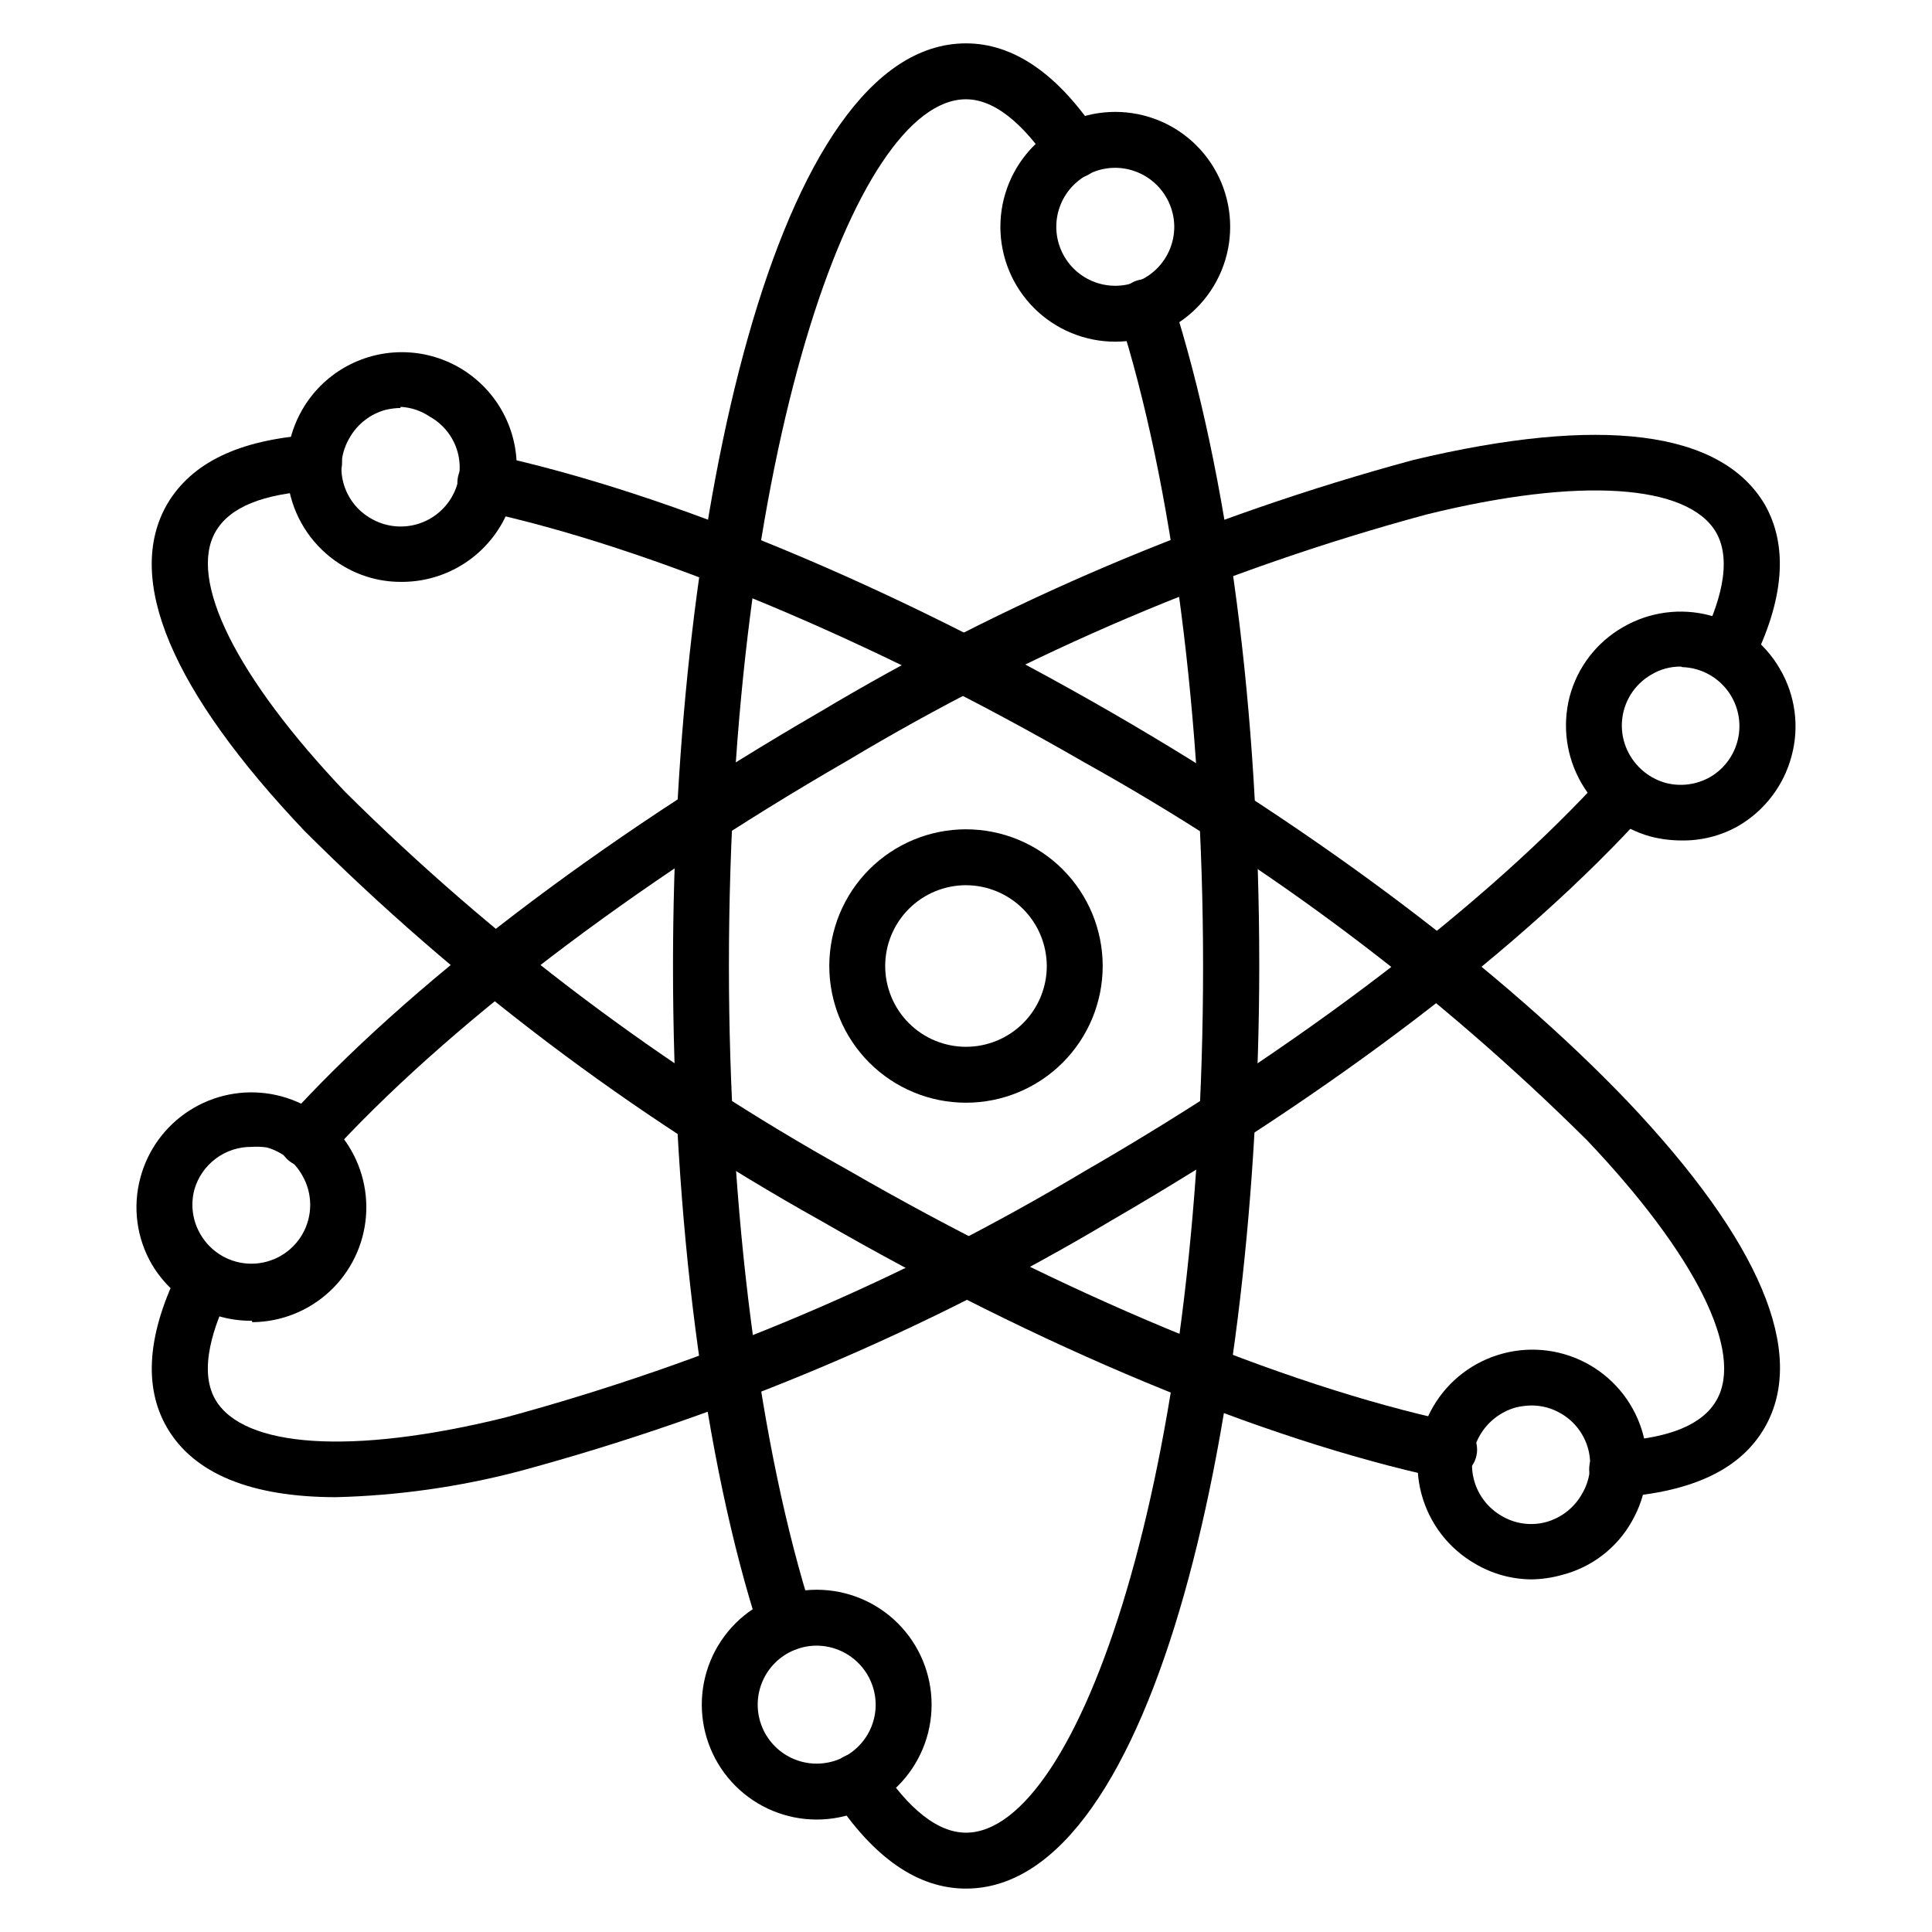
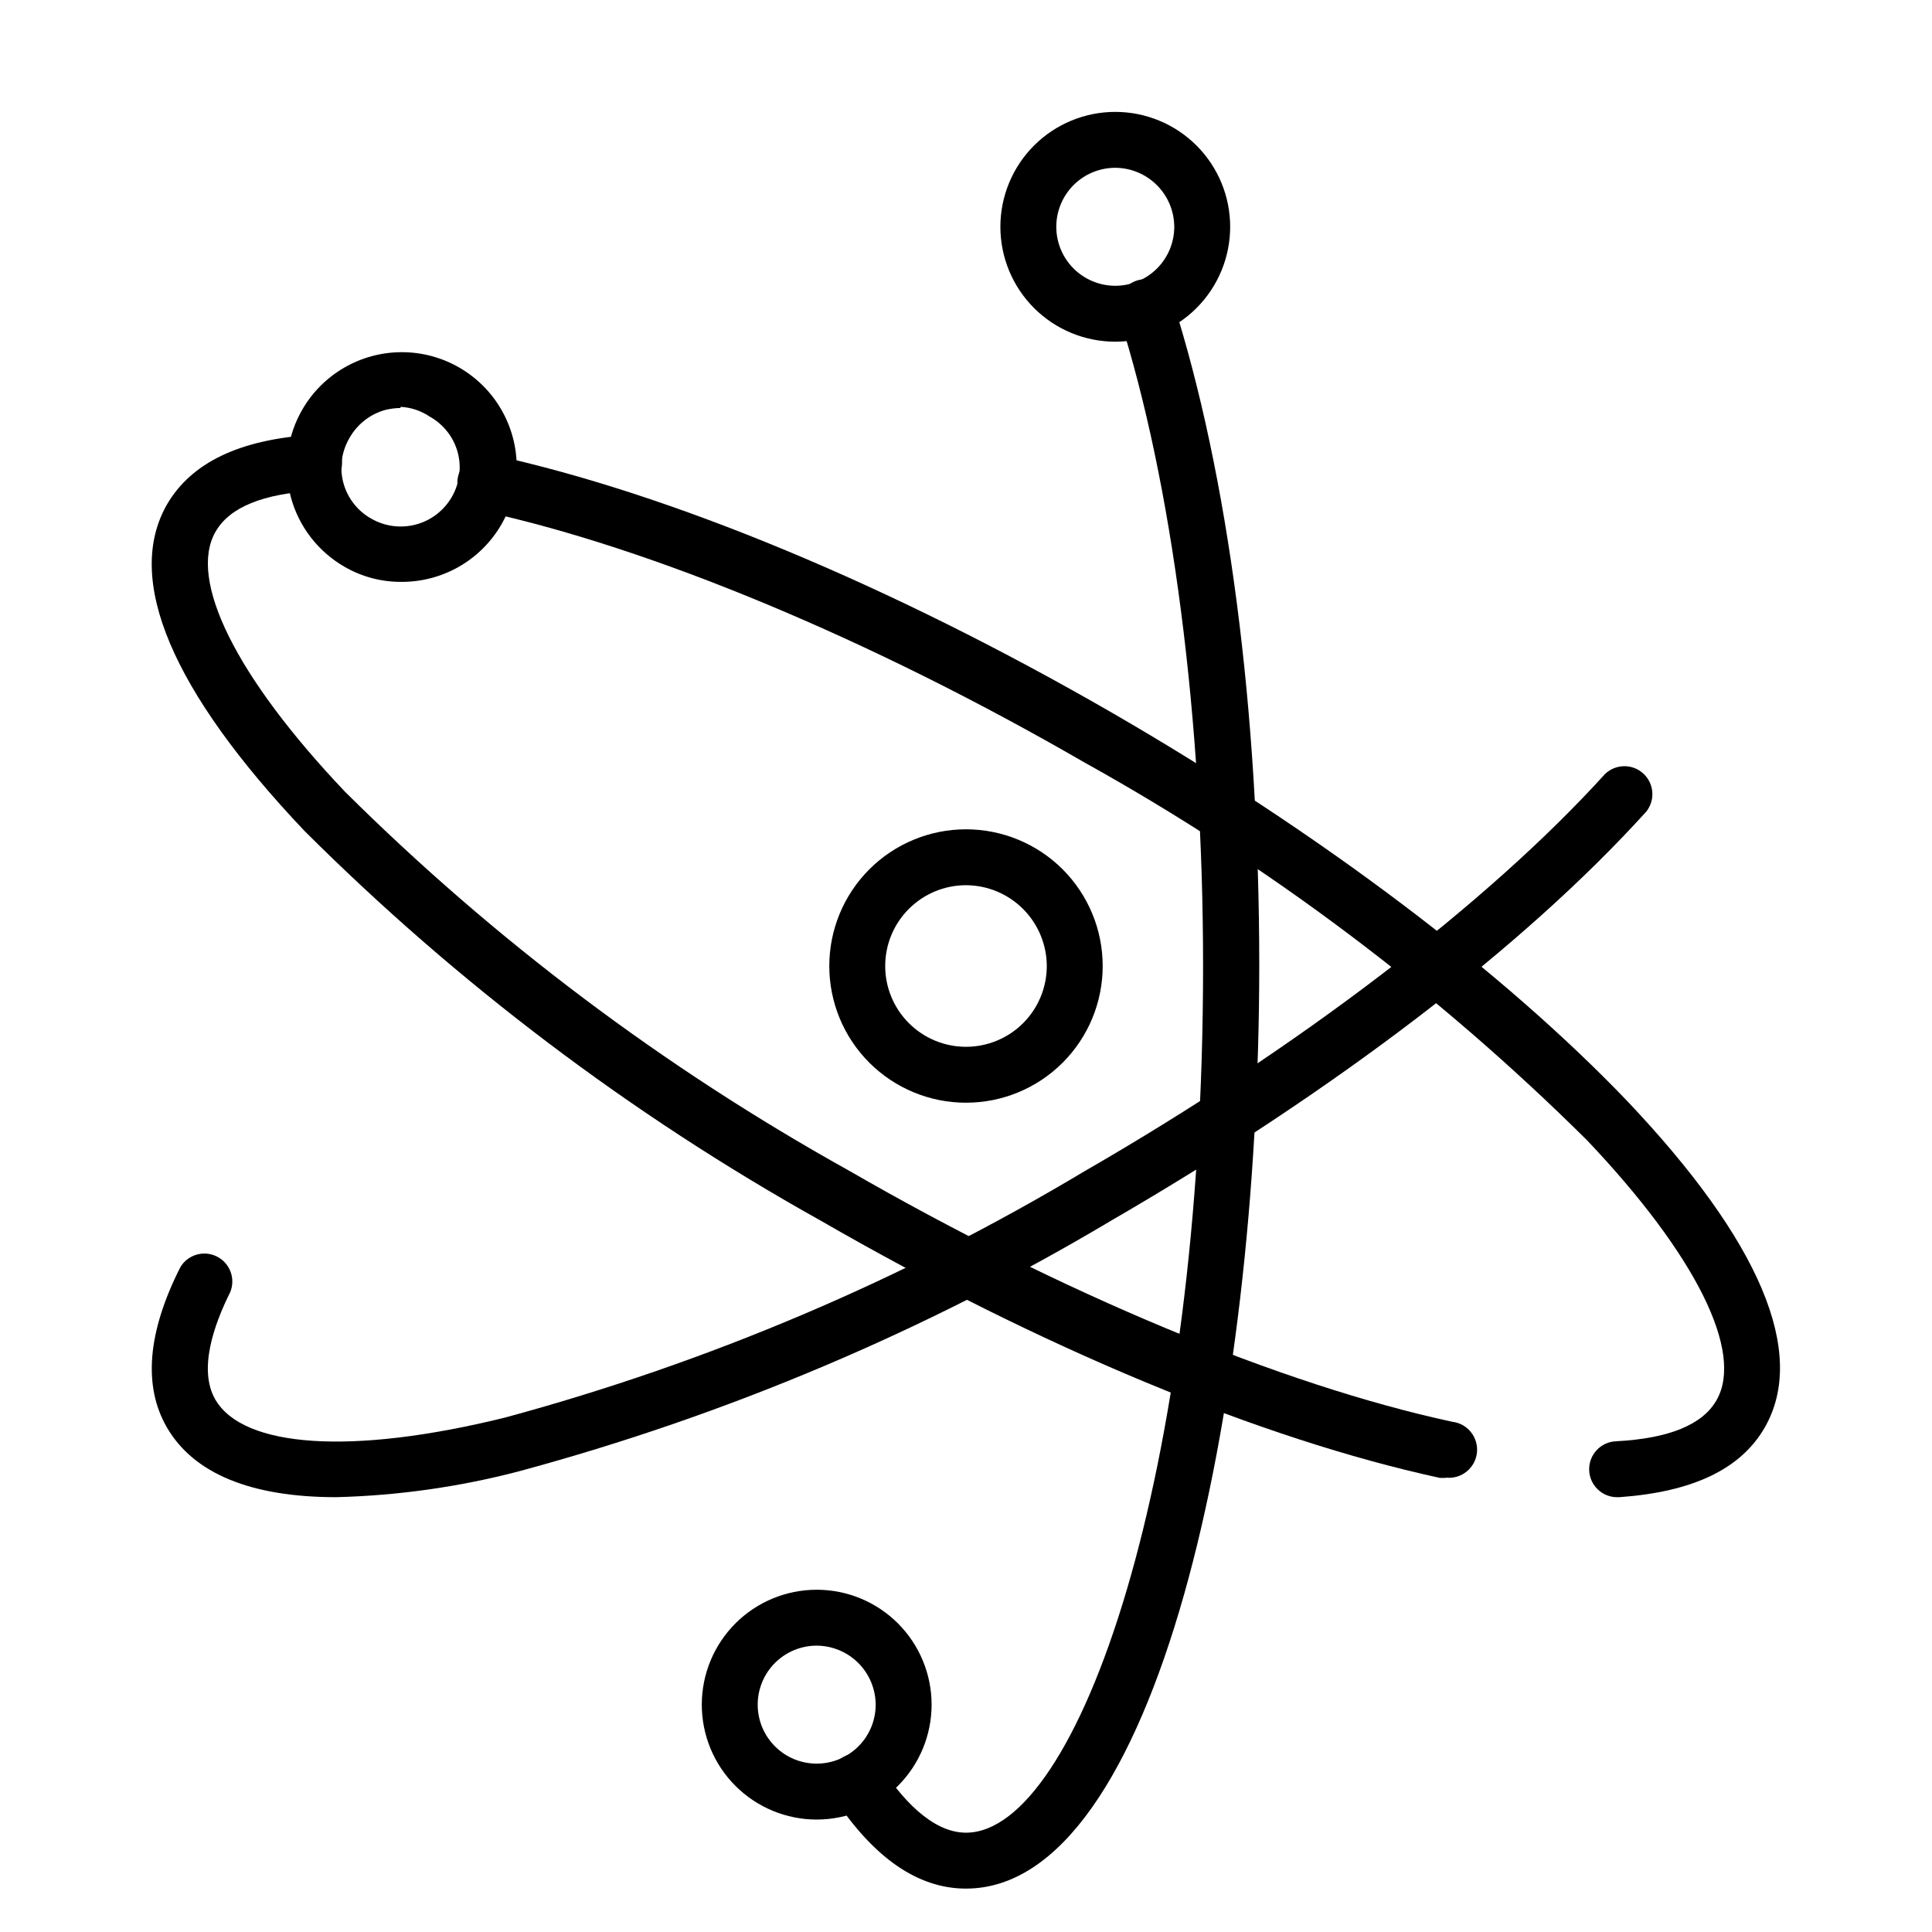
<svg xmlns="http://www.w3.org/2000/svg" fill="#000000" width="800px" height="800px" version="1.1" viewBox="144 144 512 512">
  <g>
-     <path d="m352.36 581.59c-3.227-0.016-6.07-2.113-7.039-5.188-14.816-45.566-22.969-109.88-22.969-176.41 0-118.54 27.191-244.5 77.648-244.5 12.668 0 24.449 8.148 35.043 24.227 2.25 3.438 1.289 8.047-2.148 10.297s-8.047 1.289-10.297-2.148c-5.262-8-13.41-17.559-22.598-17.559-29.637 0-62.828 94.316-62.828 229.68 0 65.051 8.074 127.73 22.227 171.96 1.211 3.887-0.941 8.02-4.816 9.262-0.719 0.234-1.469 0.359-2.223 0.371z" />
    <path d="m400 644.5c-12.742 0-24.523-8.148-35.117-24.301l-0.004-0.004c-2.25-3.438-1.289-8.047 2.148-10.297s8.051-1.289 10.301 2.148c5.258 8.074 13.41 17.633 22.672 17.633 29.637 0 62.828-94.316 62.828-229.68 0-65.199-8.148-127.95-22.227-172.04-0.699-1.887-0.594-3.977 0.285-5.789 0.875-1.812 2.453-3.188 4.367-3.812 1.914-0.625 4-0.445 5.777 0.5s3.094 2.574 3.644 4.508c14.816 46.23 23.043 108.98 23.043 176.63-0.074 118.55-27.266 244.5-77.719 244.5z" />
-     <path d="m225.22 453.27c-1.836-0.004-3.606-0.691-4.965-1.926-3.023-2.746-3.254-7.418-0.52-10.449 32.453-35.859 82.684-74.09 141.44-108.17v0.004c49.148-29.379 102.1-51.863 157.37-66.832 49.641-11.855 81.5-7.852 93.129 11.781 6.297 11.039 5.188 25.34-3.481 42.453-2 3.324-6.231 4.543-9.691 2.793-3.465-1.75-4.988-5.879-3.496-9.461 4.297-8.52 8.371-20.375 3.777-28.375-7.41-12.742-36.008-14.816-76.758-4.742-53.926 14.602-105.59 36.562-153.51 65.273-56.68 32.672-106.91 71.051-137.88 105.21h-0.004c-1.383 1.531-3.344 2.418-5.406 2.445z" />
    <path d="m233.15 540.77c-22.598 0-37.785-6.223-44.898-18.449-6.371-10.965-5.188-25.266 3.555-42.527 2.004-3.324 6.231-4.543 9.691-2.793 3.465 1.754 4.992 5.879 3.5 9.461-4.297 8.594-8.52 20.523-3.926 28.449 7.41 12.742 36.082 14.816 76.832 4.742h-0.004c53.93-14.598 105.59-36.562 153.52-65.273 56.68-32.672 106.91-71.051 137.88-105.21 2.801-2.746 7.254-2.836 10.16-0.203 2.91 2.633 3.262 7.074 0.805 10.133-32.453 35.859-82.684 74.09-141.44 108.17-49.18 29.328-102.15 51.766-157.44 66.68-15.766 4.113-31.949 6.398-48.234 6.816z" />
    <path d="m527.14 535.66h-1.555c-47.418-10.297-105.8-34.527-164.33-68.312v0.004c-50.062-27.969-96.035-62.695-136.62-103.21-35.117-37.043-47.715-66.68-36.379-86.461 6.445-11.043 19.117-17.191 38.527-18.453 1.965-0.121 3.898 0.547 5.371 1.852 1.477 1.309 2.367 3.148 2.481 5.113 0.121 1.969-0.543 3.902-1.852 5.375-1.305 1.473-3.144 2.367-5.109 2.481-13.93 0.742-22.82 4.371-26.523 10.816-7.41 12.742 5.41 38.527 34.23 68.902h-0.004c39.648 39.391 84.523 73.145 133.36 100.32 56.457 32.598 114.77 56.902 160.04 66.68l-0.004 0.004c4.094 0.43 7.062 4.094 6.633 8.188-0.43 4.09-4.098 7.059-8.188 6.629z" />
    <path d="m572.78 540.77c-4.094 0.121-7.512-3.094-7.633-7.188-0.121-4.09 3.094-7.508 7.188-7.633 13.93-0.742 22.82-4.371 26.523-10.816 7.41-12.742-5.41-38.527-34.23-68.902-39.652-39.363-84.527-73.094-133.36-100.24-56.531-32.672-114.91-56.977-160.04-66.68v-0.004c-4.09-0.859-6.711-4.871-5.852-8.965 0.859-4.09 4.871-6.711 8.965-5.852 47.27 10.297 105.65 34.527 164.33 68.383 55.492 32.082 103.73 68.605 136.62 102.98 35.117 37.043 47.715 66.68 36.379 86.461-6.375 11.043-19.043 17.043-38.457 18.453z" />
    <path d="m250.11 298.2c-5.203-0.008-10.312-1.391-14.816-4-7.012-4.031-12.133-10.688-14.23-18.5-2.102-7.809-1.004-16.137 3.043-23.141 5.441-9.422 15.492-15.227 26.375-15.227 10.879-0.004 20.934 5.801 26.375 15.223 5.441 9.422 5.441 21.031 0.004 30.457-2.711 4.676-6.617 8.551-11.316 11.219s-10.027 4.039-15.434 3.969zm0-46.082c-1.348 0.023-2.688 0.199-4 0.516-4.019 1.113-7.43 3.781-9.48 7.41-2.129 3.594-2.715 7.894-1.629 11.926 1.09 4.031 3.758 7.453 7.406 9.488 3.586 2.059 7.844 2.609 11.84 1.535 3.992-1.07 7.398-3.684 9.473-7.266 2.07-3.578 2.641-7.832 1.582-11.832-1.09-4.031-3.762-7.449-7.41-9.48-2.285-1.551-4.949-2.445-7.707-2.594z" />
    <path d="m360.43 626.2c-8.074 0-15.82-3.211-21.531-8.922-5.711-5.707-8.918-13.453-8.918-21.531 0-8.074 3.207-15.82 8.918-21.531 5.711-5.711 13.457-8.918 21.531-8.918 8.078 0 15.824 3.207 21.531 8.918 5.711 5.711 8.922 13.457 8.922 21.531 0 8.078-3.211 15.824-8.922 21.531-5.707 5.711-13.453 8.922-21.531 8.922zm0-46.082v-0.004c-4.144 0-8.121 1.648-11.055 4.578-2.93 2.934-4.578 6.91-4.578 11.055 0 4.148 1.648 8.125 4.578 11.055 2.934 2.934 6.91 4.578 11.055 4.578 4.148 0 8.125-1.645 11.055-4.578 2.934-2.93 4.578-6.906 4.578-11.055-0.02-4.141-1.672-8.105-4.598-11.031-2.93-2.93-6.894-4.582-11.035-4.602z" />
-     <path d="m210.77 494.02c-10.82 0.098-20.883-5.543-26.449-14.82-4.106-6.973-5.227-15.305-3.113-23.113 1.961-7.352 6.602-13.699 13.012-17.797 6.406-4.102 14.113-5.652 21.609-4.356 7.492 1.301 14.23 5.356 18.883 11.371 4.656 6.016 6.891 13.555 6.266 21.137-0.625 7.578-4.062 14.652-9.641 19.824s-12.887 8.07-20.492 8.125zm0-46.082v-0.004c-3.438-0.051-6.793 1.031-9.551 3.082-2.762 2.051-4.766 4.949-5.711 8.254-1.066 4.012-0.48 8.281 1.629 11.855 2.793 4.816 7.945 7.777 13.512 7.769 5.57-0.012 10.707-2.988 13.484-7.816 2.777-4.828 2.766-10.77-0.027-15.586-2.023-3.625-5.41-6.293-9.41-7.41-1.348-0.191-2.715-0.242-4.074-0.148z" />
    <path d="m400 436.23c-9.609 0-18.824-3.816-25.621-10.609-6.793-6.793-10.609-16.012-10.609-25.617 0-9.609 3.816-18.824 10.609-25.621 6.797-6.793 16.012-10.609 25.621-10.609 9.605 0 18.824 3.816 25.617 10.609 6.793 6.797 10.609 16.012 10.609 25.621 0 9.605-3.816 18.824-10.609 25.617-6.793 6.793-16.012 10.609-25.617 10.609zm0-57.641c-5.68 0-11.125 2.258-15.141 6.273s-6.273 9.461-6.273 15.141c0 5.676 2.258 11.125 6.273 15.141s9.461 6.269 15.141 6.269c5.676 0 11.125-2.254 15.141-6.269s6.269-9.465 6.269-15.141c-0.02-5.676-2.281-11.109-6.293-15.121-4.012-4.012-9.445-6.273-15.117-6.293z" />
-     <path d="m549.73 562.55c-5.219-0.055-10.332-1.484-14.82-4.148-7.004-4.027-12.117-10.676-14.207-18.48-2.09-7.805-0.984-16.121 3.074-23.109 4.055-6.988 10.73-12.07 18.543-14.125 7.766-2.062 16.035-0.965 22.992 3.059 6.957 4.019 12.039 10.633 14.133 18.391 2.09 7.758 1.023 16.031-2.969 23.004-3.969 7.078-10.66 12.219-18.523 14.227-2.676 0.758-5.441 1.156-8.223 1.184zm0-46.082c-1.348 0.023-2.691 0.199-4 0.516-4.035 1.125-7.465 3.785-9.559 7.41-2.062 3.598-2.613 7.863-1.531 11.867 1.086 4 3.715 7.406 7.309 9.473 3.547 2.113 7.797 2.699 11.781 1.629 4.019-1.113 7.43-3.777 9.484-7.41 2.141-3.574 2.746-7.859 1.688-11.891-1.059-4.027-3.699-7.461-7.32-9.52-2.359-1.379-5.047-2.098-7.777-2.074z" />
-     <path d="m589.45 366.73c-2.699-0.016-5.387-0.363-8-1.035-7.727-2.121-14.312-7.191-18.332-14.121-4.019-6.934-5.152-15.164-3.156-22.926 2.055-7.797 7.152-14.441 14.152-18.445 6.973-4.059 15.273-5.176 23.07-3.102 7.797 2.07 14.453 7.156 18.492 14.141 4.106 6.973 5.227 15.305 3.113 23.113-2.074 7.848-7.195 14.543-14.227 18.598-4.609 2.586-9.828 3.891-15.113 3.777zm0-46.082c-2.766-0.031-5.488 0.715-7.852 2.148-3.578 2.062-6.191 5.461-7.262 9.449-1.07 3.988-0.512 8.238 1.555 11.816 2.07 3.613 5.477 6.273 9.484 7.406 4.004 1.059 8.258 0.5 11.855-1.555 3.93-2.301 6.66-6.199 7.481-10.68 0.82-4.477-0.355-9.09-3.215-12.633-2.863-3.543-7.125-5.664-11.676-5.805z" />
    <path d="m439.56 234.55c-8.078 0-15.82-3.207-21.531-8.918-5.711-5.711-8.918-13.457-8.918-21.531s3.207-15.82 8.918-21.531c5.711-5.711 13.453-8.918 21.531-8.918 8.074 0 15.82 3.207 21.531 8.918 5.711 5.711 8.918 13.457 8.918 21.531s-3.207 15.82-8.918 21.531c-5.711 5.711-13.457 8.918-21.531 8.918zm0-46.082c-4.144 0-8.121 1.648-11.055 4.578-2.93 2.934-4.578 6.91-4.578 11.055s1.648 8.121 4.578 11.055c2.934 2.93 6.91 4.578 11.055 4.578s8.121-1.648 11.055-4.578c2.93-2.934 4.578-6.91 4.578-11.055-0.02-4.141-1.672-8.105-4.602-11.031-2.926-2.93-6.891-4.582-11.031-4.602z" />
  </g>
</svg>